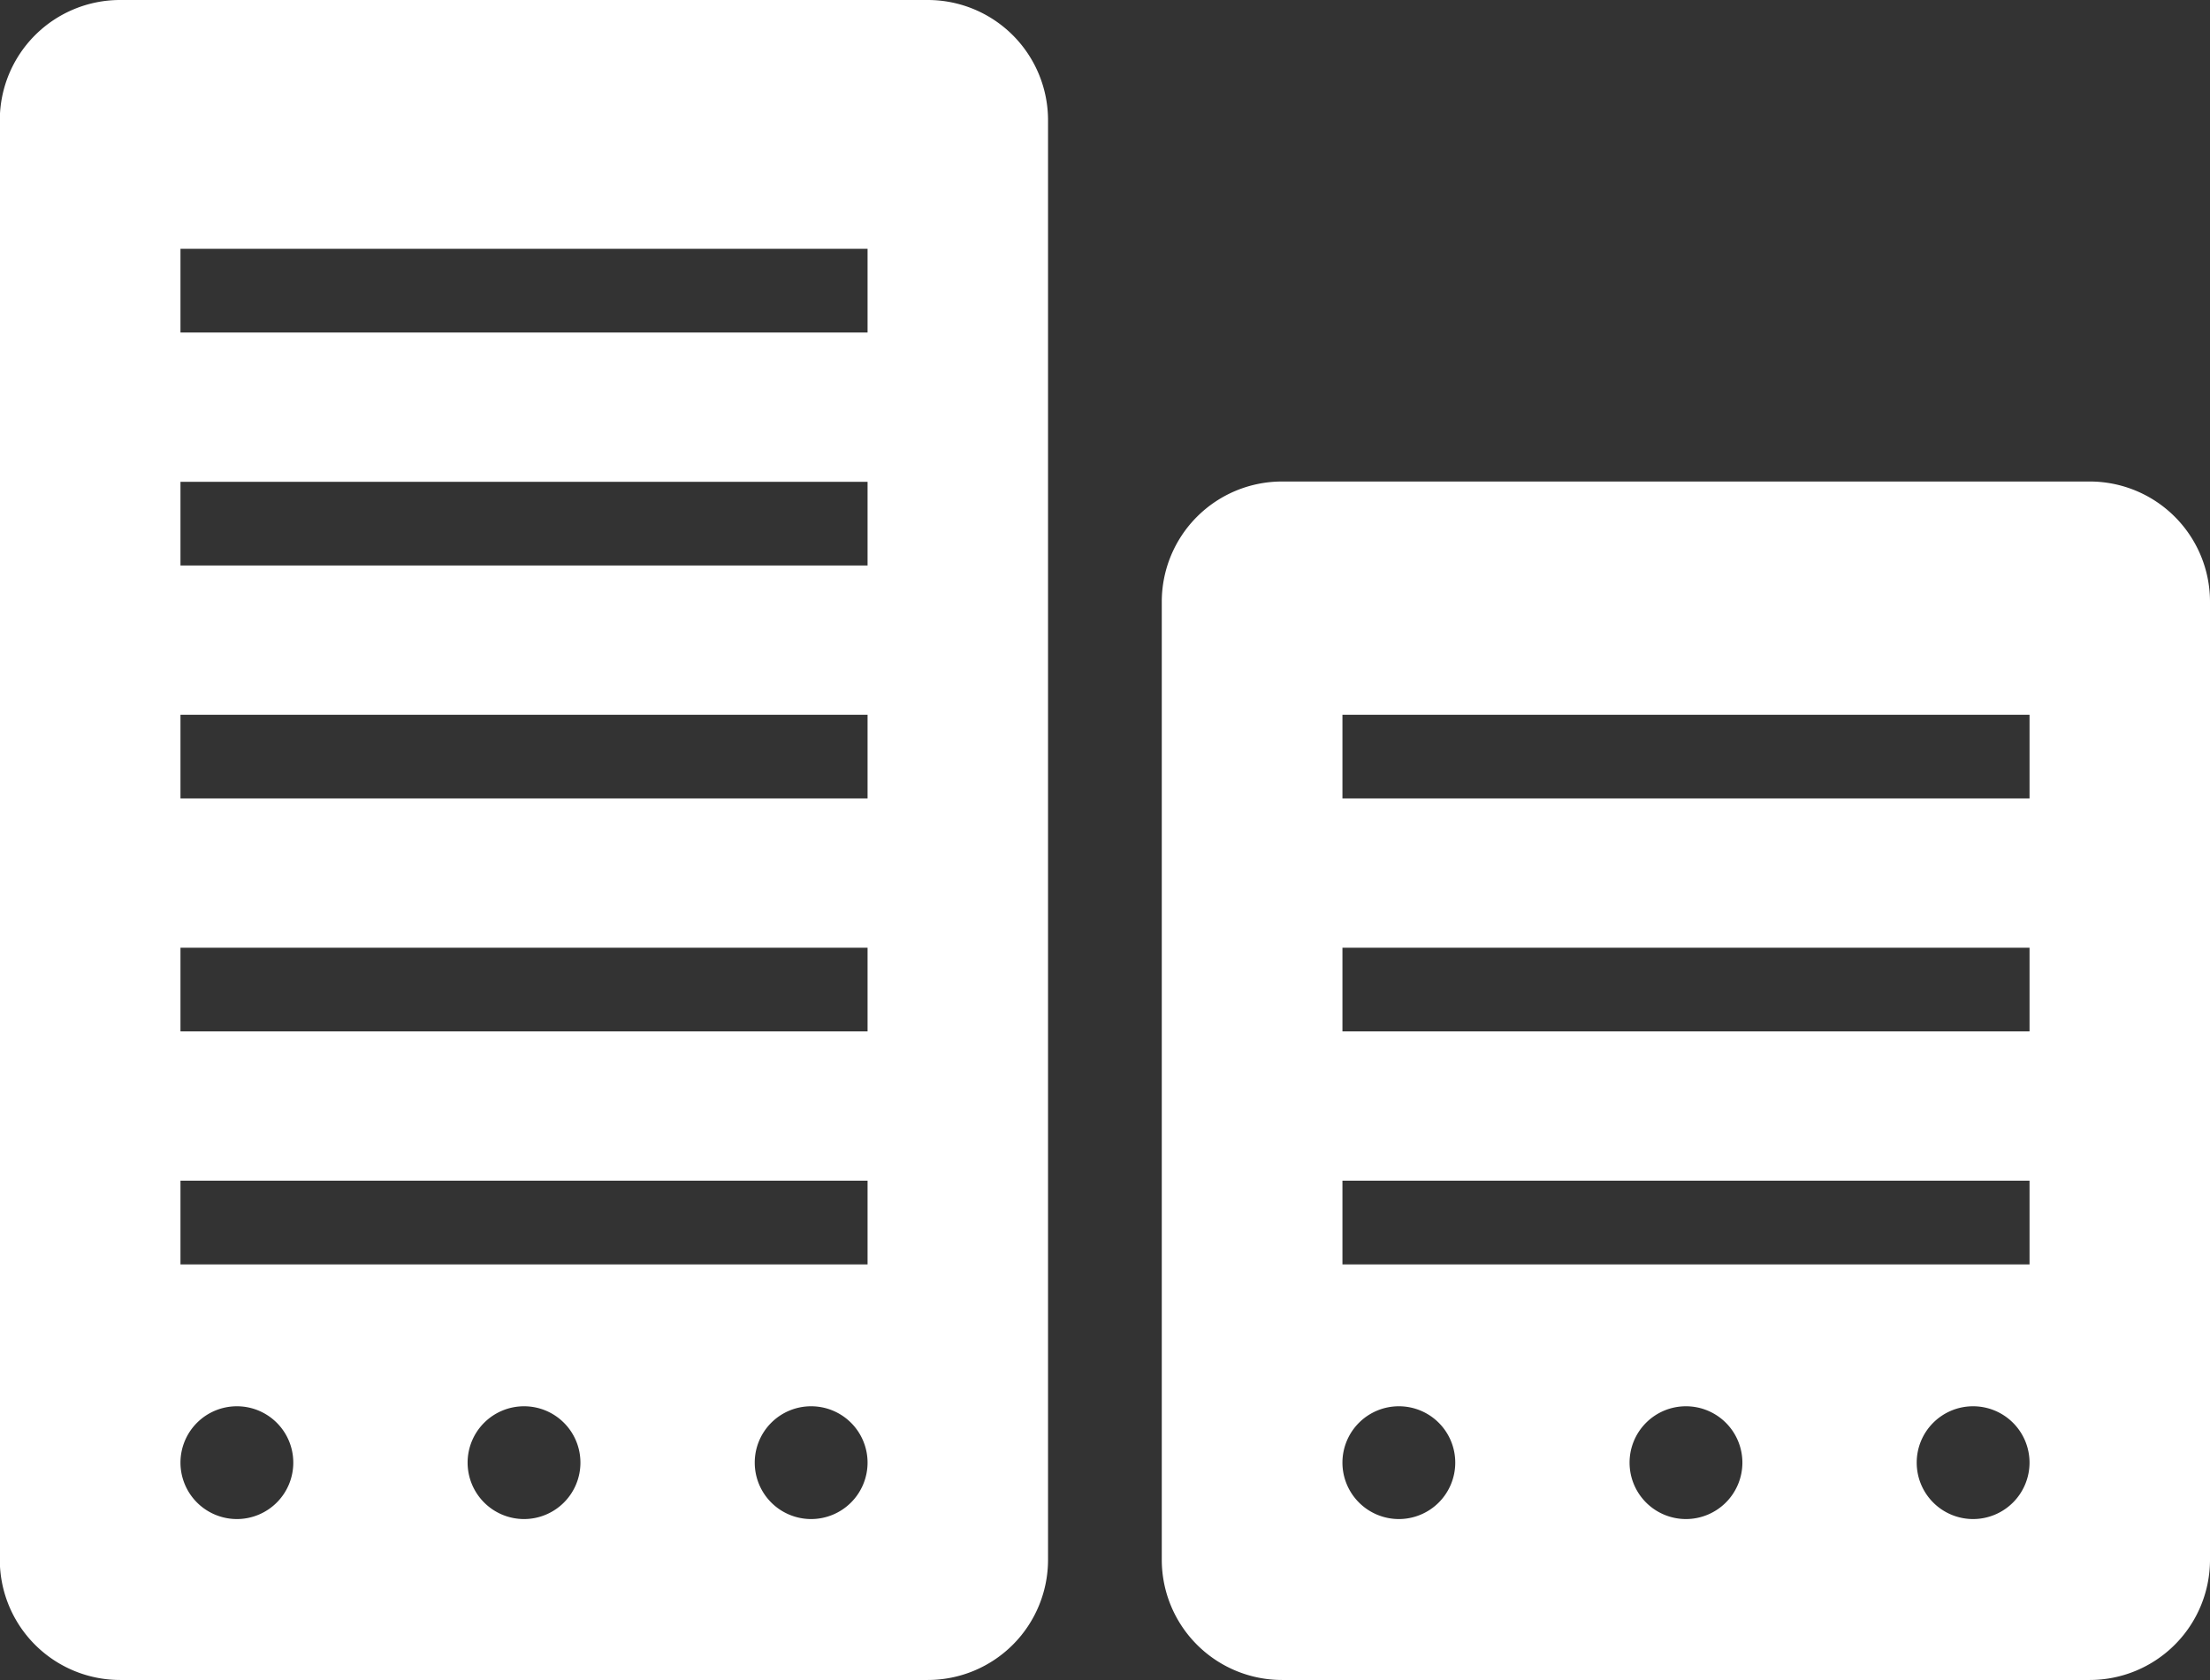
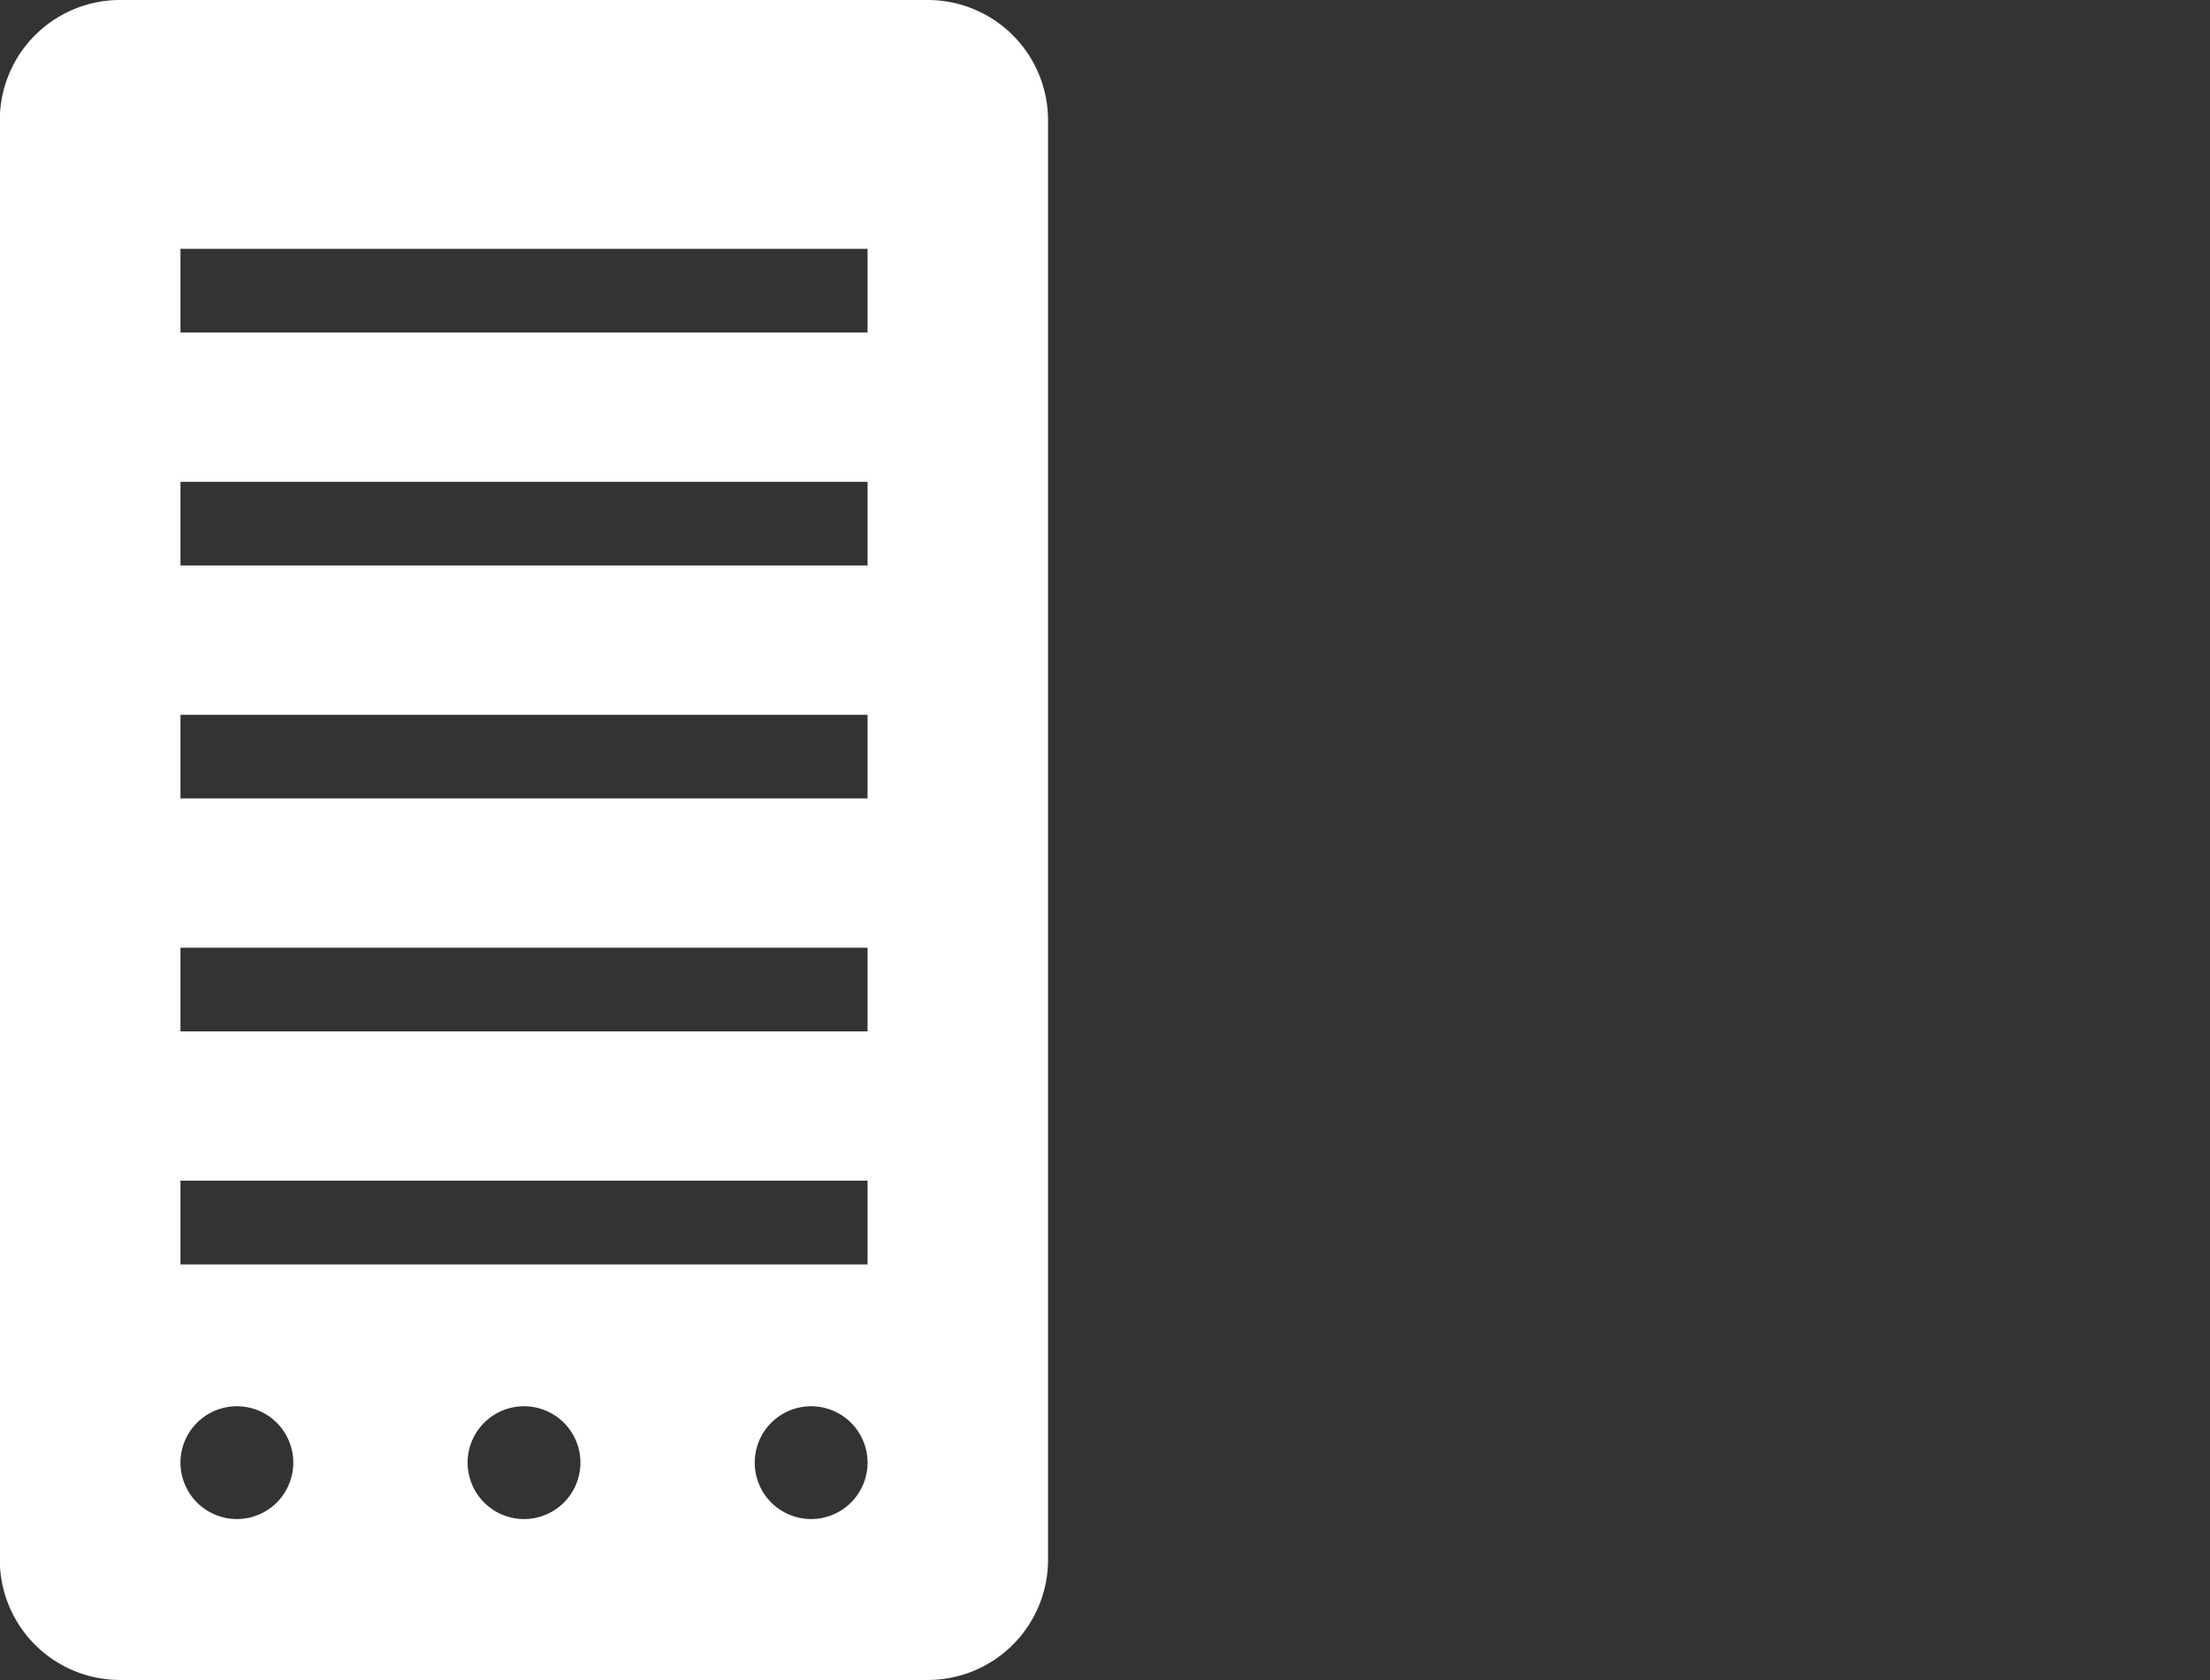
<svg xmlns="http://www.w3.org/2000/svg" width="35.574" height="27.05" viewBox="0 0 35.574 27.05">
  <rect x="0" y="0" width="35.574" height="27.05" fill="#333333" stroke="none" />
  <g id="Group_1679" data-name="Group 1679" transform="translate(1717.177 -573.262)">
    <path id="Path_1534" data-name="Path 1534" d="M-1702.243,573.262h-13a1.936,1.936,0,0,0-1.937,1.936v23.178a1.936,1.936,0,0,0,1.937,1.936h13a1.936,1.936,0,0,0,1.936-1.936V575.2A1.936,1.936,0,0,0-1702.243,573.262Zm-11.121,24.459a.909.909,0,0,1-.908-.908.908.908,0,0,1,.908-.908.907.907,0,0,1,.908.908A.908.908,0,0,1-1713.364,597.721Zm4.622,0a.909.909,0,0,1-.908-.908.908.908,0,0,1,.908-.908.907.907,0,0,1,.908.908A.908.908,0,0,1-1708.742,597.721Zm4.622,0a.908.908,0,0,1-.908-.908.907.907,0,0,1,.908-.908.908.908,0,0,1,.908.908A.909.909,0,0,1-1704.12,597.721Zm.908-4.1h-11.06v-1.348h11.06Zm0-3.752h-11.06v-1.347h11.06Zm0-3.751h-11.06v-1.347h11.06Zm0-3.751h-11.06v-1.347h11.06Zm0-3.751h-11.06v-1.348h11.06Z" fill="#fff" />
-     <path id="Path_1535" data-name="Path 1535" d="M-1683.54,581.015h-13a1.936,1.936,0,0,0-1.936,1.936v15.425a1.936,1.936,0,0,0,1.936,1.936h13a1.936,1.936,0,0,0,1.937-1.936V582.951A1.936,1.936,0,0,0-1683.54,581.015Zm-11.12,16.706a.909.909,0,0,1-.908-.908.908.908,0,0,1,.908-.908.907.907,0,0,1,.908.908A.908.908,0,0,1-1694.66,597.721Zm4.622,0a.908.908,0,0,1-.908-.908.907.907,0,0,1,.908-.908.908.908,0,0,1,.908.908A.909.909,0,0,1-1690.038,597.721Zm4.622,0a.908.908,0,0,1-.908-.908.907.907,0,0,1,.908-.908.908.908,0,0,1,.908.908A.909.909,0,0,1-1685.416,597.721Zm.908-4.1h-11.06v-1.348h11.06Zm0-3.752h-11.06v-1.347h11.06Zm0-3.751h-11.06v-1.347h11.06Z" fill="#fff" />
  </g>
</svg>